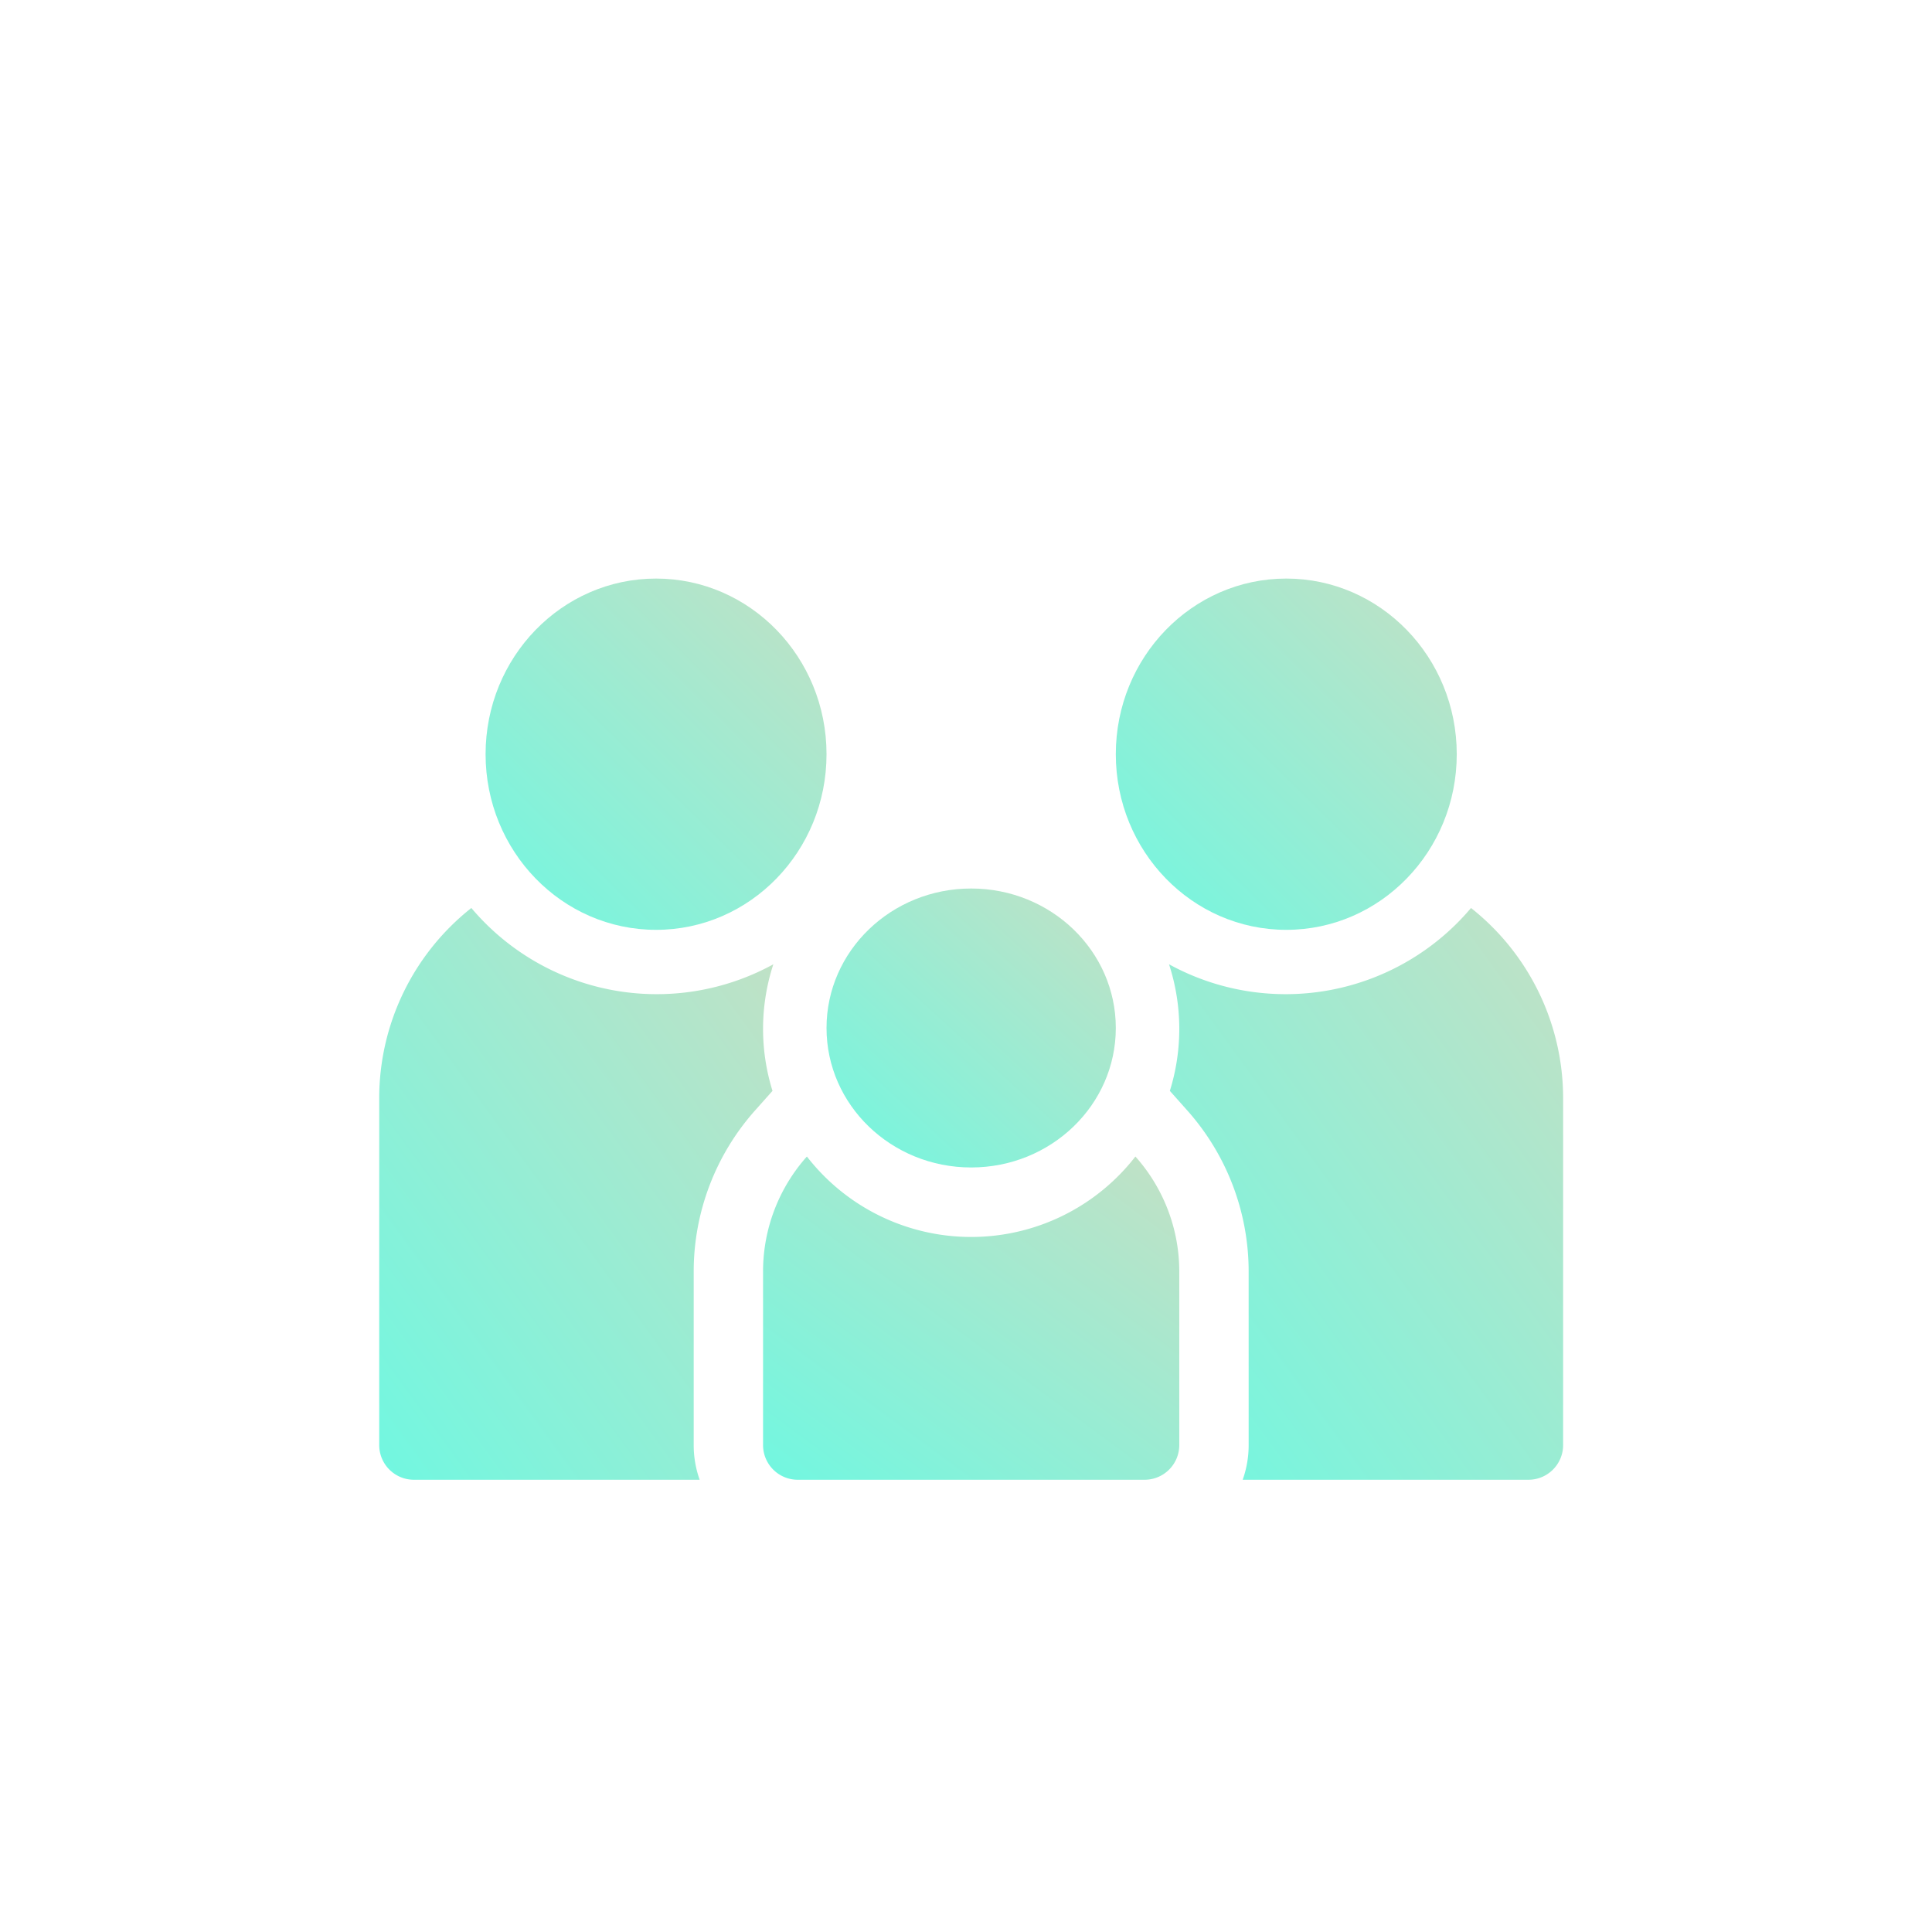
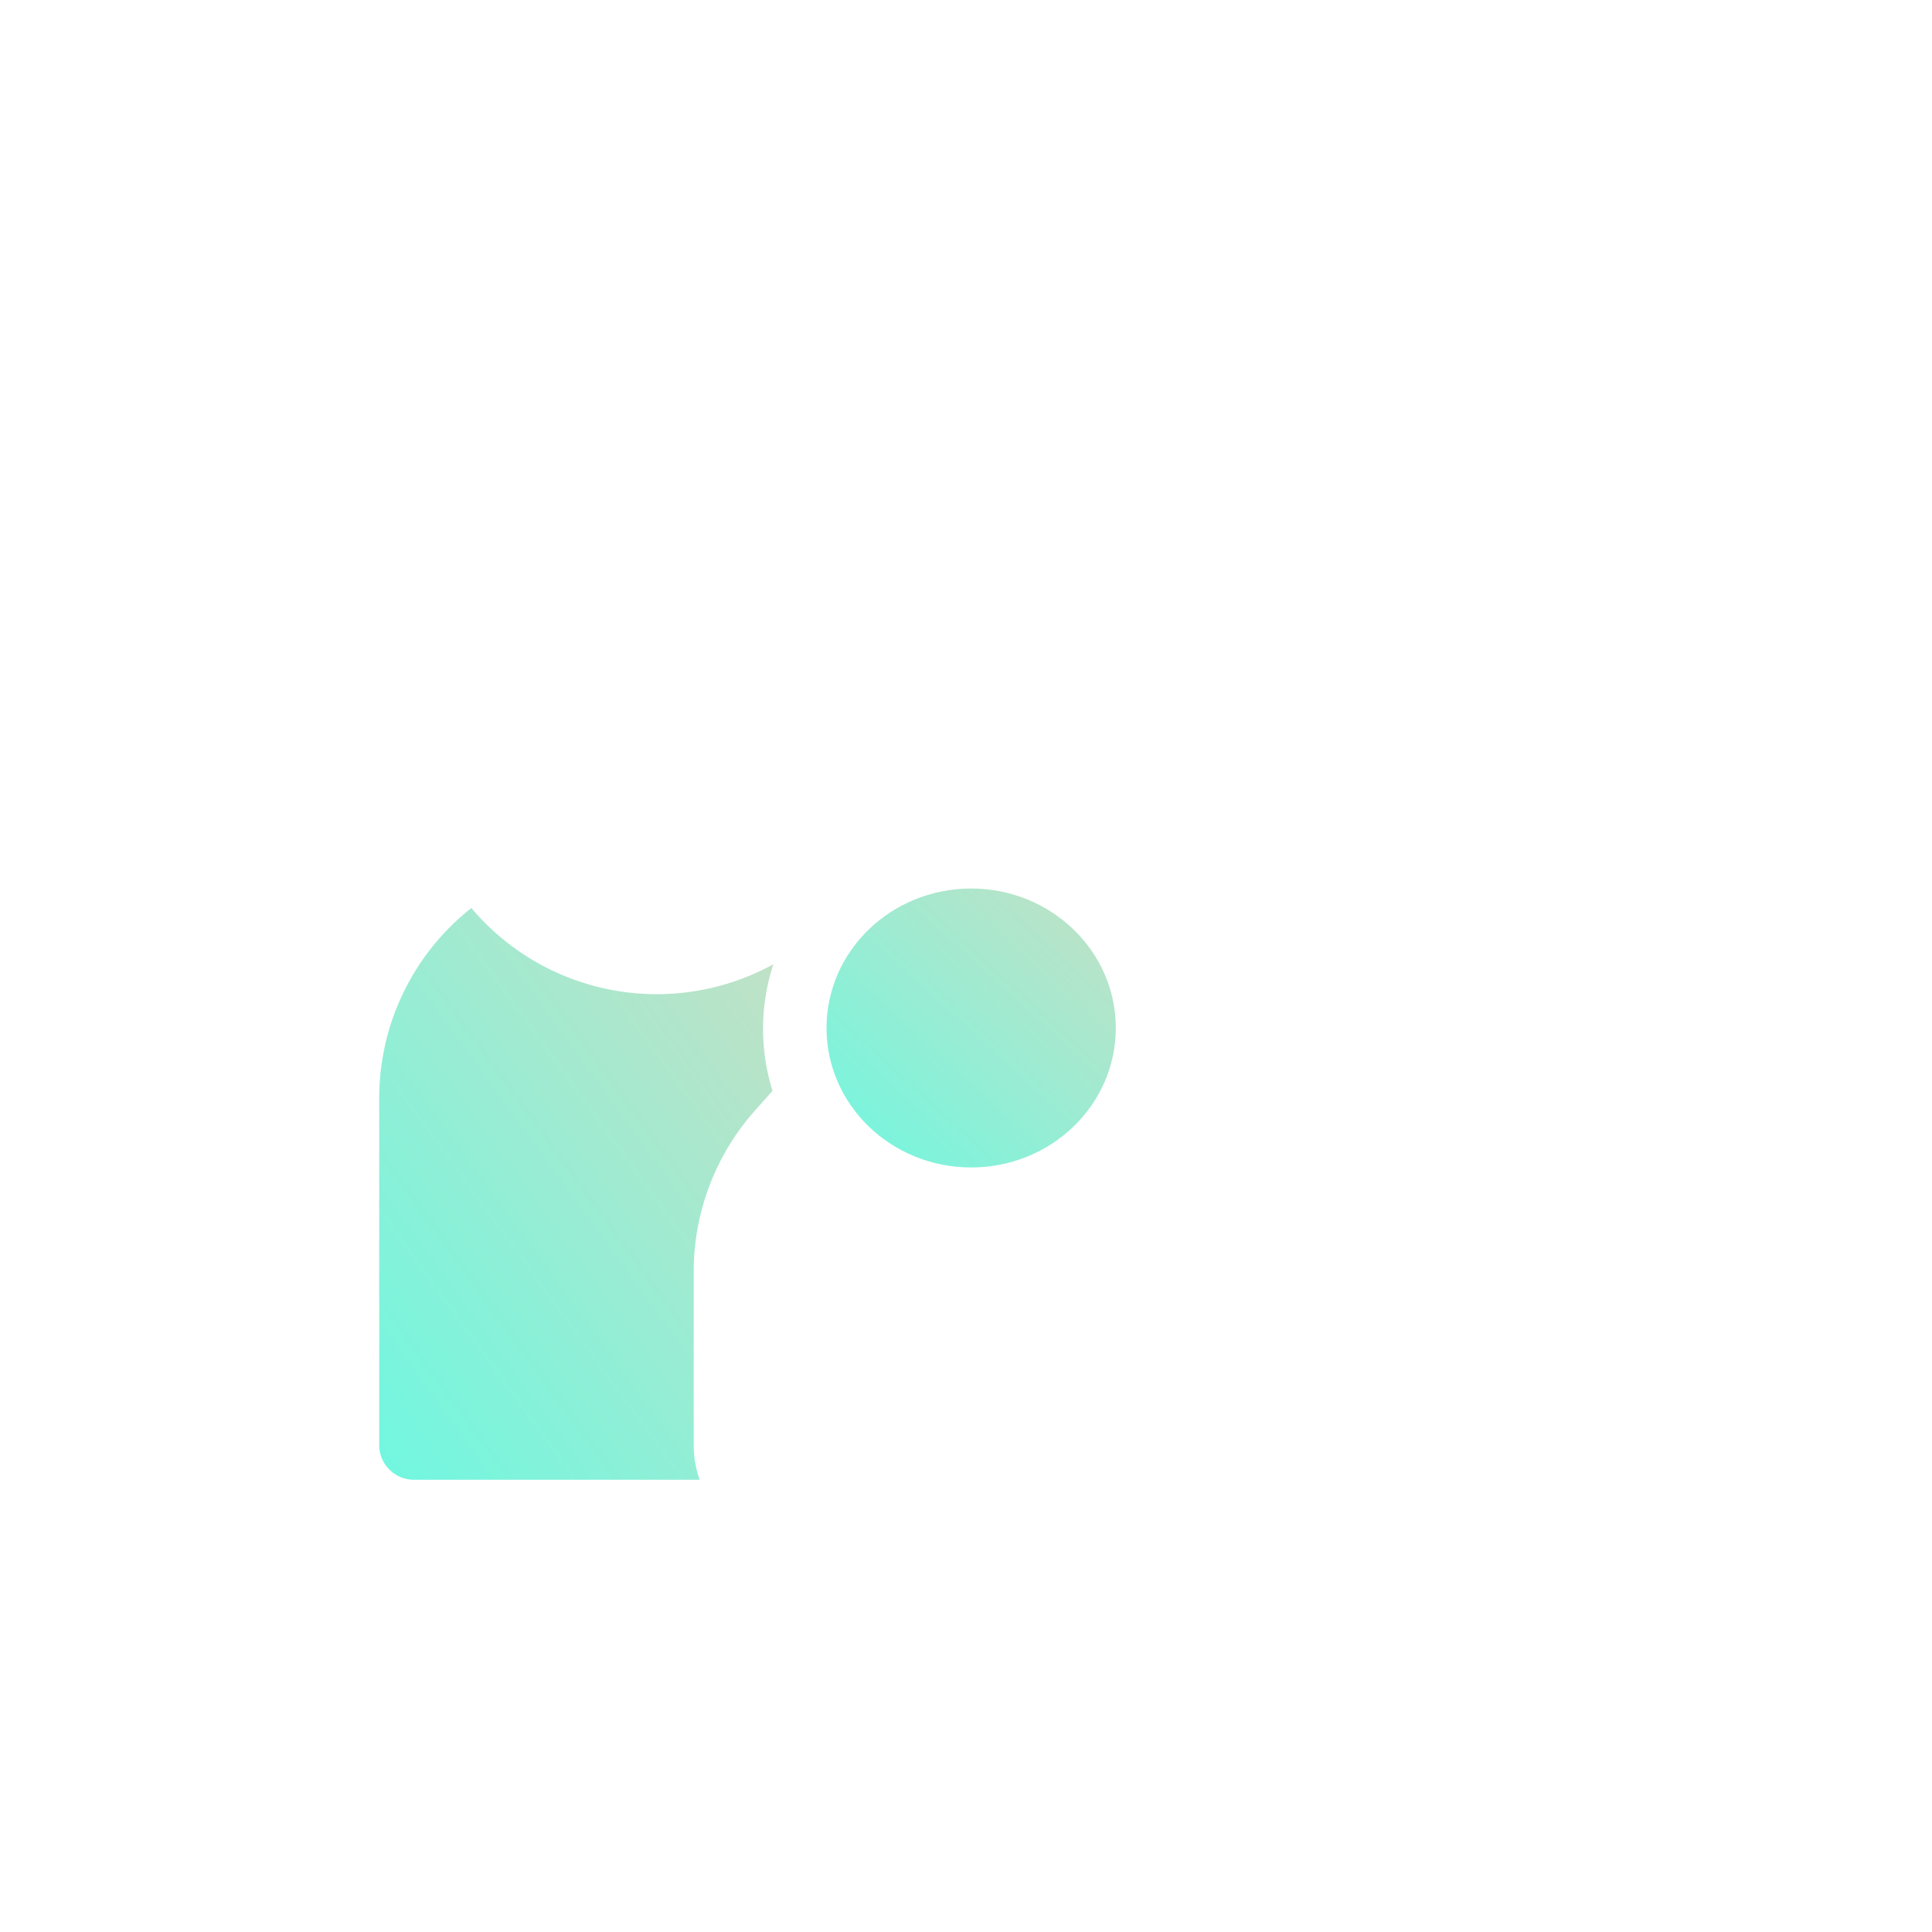
<svg xmlns="http://www.w3.org/2000/svg" width="187" height="187" viewBox="0 0 187 187">
  <defs>
    <clipPath id="clip-path">
      <rect id="Rectángulo_2930" data-name="Rectángulo 2930" width="187" height="187" transform="translate(20842 12718)" fill="#fff" />
    </clipPath>
    <linearGradient id="linear-gradient" x1="3.449" y1="1" x2="1.476" y2="3.082" gradientUnits="objectBoundingBox">
      <stop offset="0" stop-color="#fbd1b2" />
      <stop offset="1" stop-color="#54ffea" />
    </linearGradient>
  </defs>
  <g id="_06" data-name="06" transform="translate(-20842 -12718)" clip-path="url(#clip-path)">
    <g id="family" transform="translate(20878.705 12749.768)">
      <path id="Trazado_25177" data-name="Trazado 25177" d="M36.383,283.32l1.683-1.891a20.154,20.154,0,0,1,.081-12.251,23.469,23.469,0,0,1-29.23-5.45A23.46,23.46,0,0,0,0,282.141v33.572a3.358,3.358,0,0,0,3.357,3.357H31.016a9.99,9.99,0,0,1-.577-3.357V298.927A23.448,23.448,0,0,1,36.383,283.32Z" transform="translate(0 -207.611)" fill="url(#linear-gradient)" />
-       <ellipse id="Elipse_204" data-name="Elipse 204" cx="16.5" cy="17" rx="16.5" ry="17" transform="translate(10.295 24.232)" fill="url(#linear-gradient)" />
-       <path id="Trazado_25178" data-name="Trazado 25178" d="M370.79,263.728a23.464,23.464,0,0,1-29.23,5.448,20.165,20.165,0,0,1,.081,12.254l1.683,1.891a23.448,23.448,0,0,1,5.944,15.606v16.786a9.991,9.991,0,0,1-.577,3.357h27.658a3.358,3.358,0,0,0,3.357-3.357V282.141A23.46,23.46,0,0,0,370.79,263.728Z" transform="translate(-265.115 -207.611)" fill="url(#linear-gradient)" />
-       <ellipse id="Elipse_205" data-name="Elipse 205" cx="16.5" cy="17" rx="16.5" ry="17" transform="translate(71.295 24.232)" fill="url(#linear-gradient)" />
-       <path id="Trazado_25179" data-name="Trazado 25179" d="M186.143,378.994a20.116,20.116,0,0,1-15.9-7.786A16.709,16.709,0,0,0,166,382.351v16.786a3.358,3.358,0,0,0,3.357,3.357h33.572a3.358,3.358,0,0,0,3.357-3.357V382.351a16.709,16.709,0,0,0-4.246-11.143A20.116,20.116,0,0,1,186.143,378.994Z" transform="translate(-128.848 -291.035)" fill="url(#linear-gradient)" />
      <ellipse id="Elipse_206" data-name="Elipse 206" cx="14" cy="13.5" rx="14" ry="13.5" transform="translate(43.295 54.232)" fill="url(#linear-gradient)" />
    </g>
  </g>
</svg>